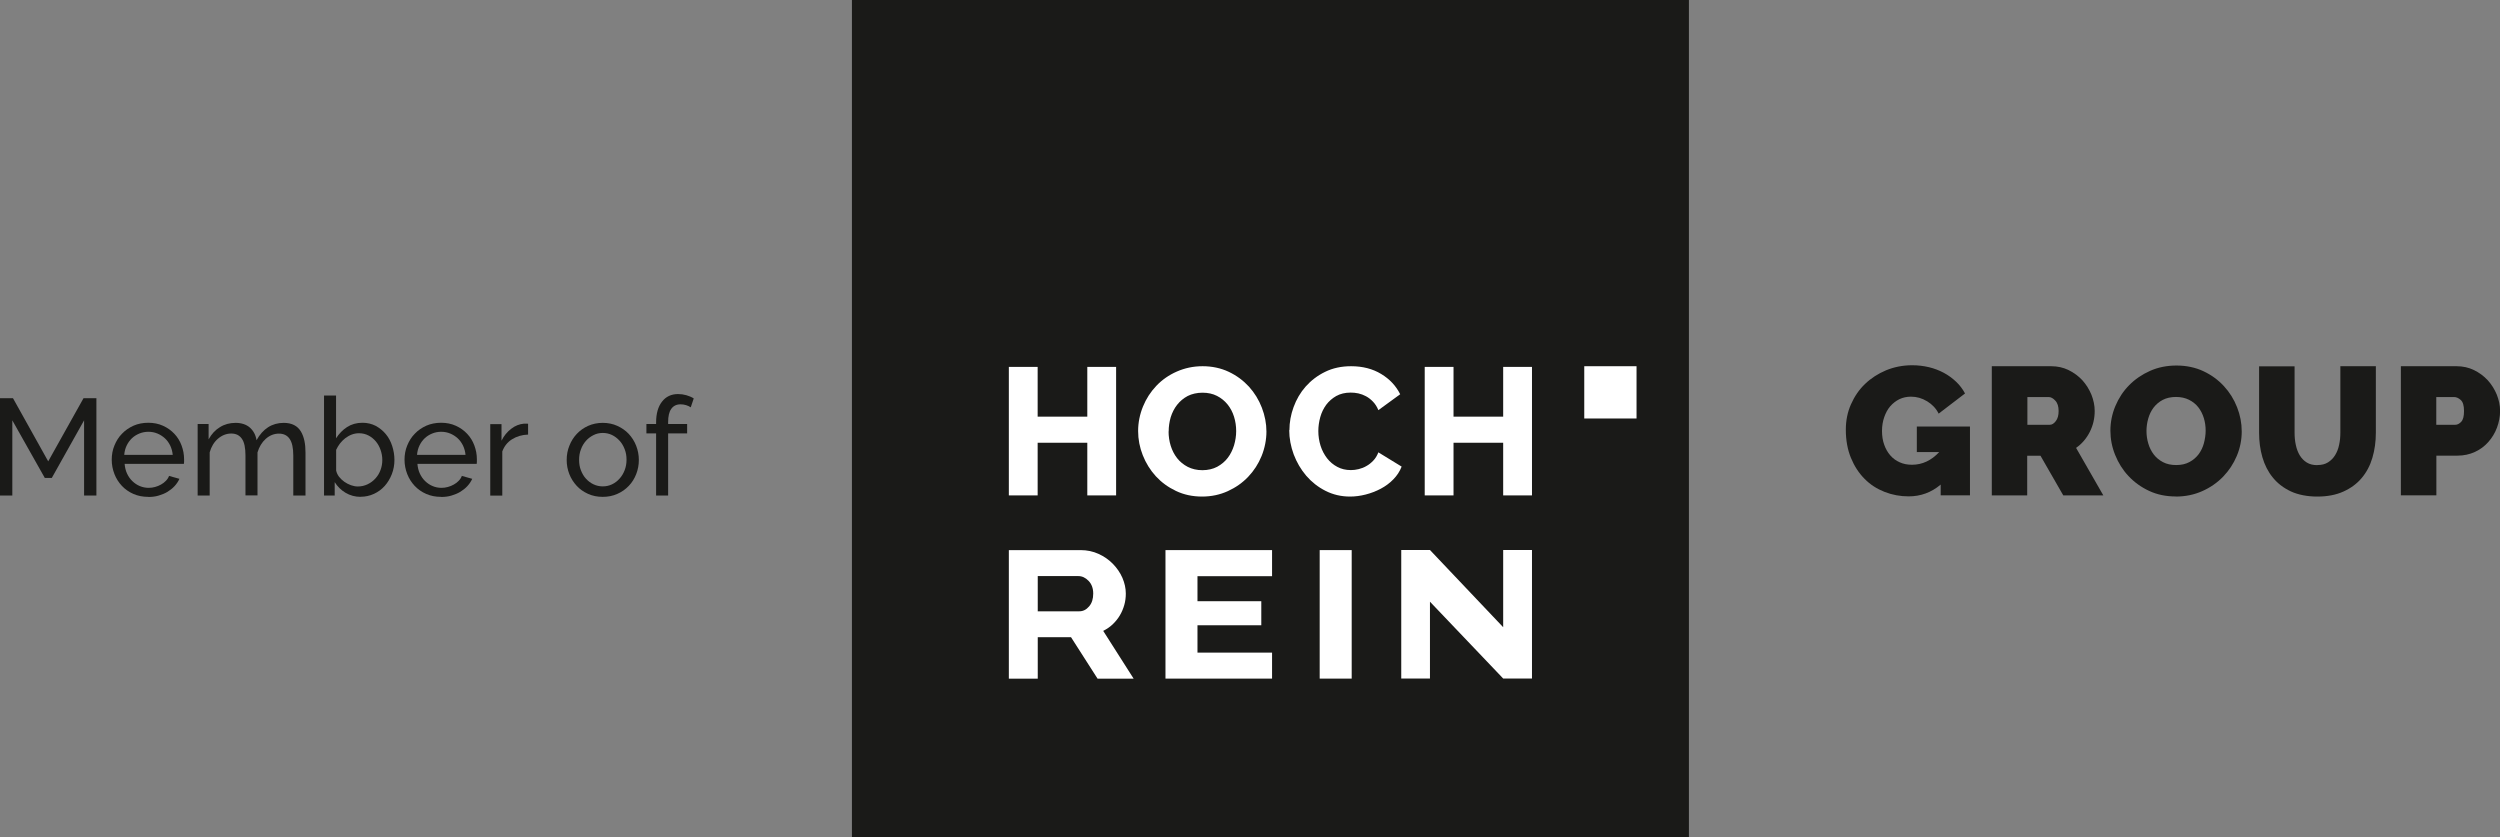
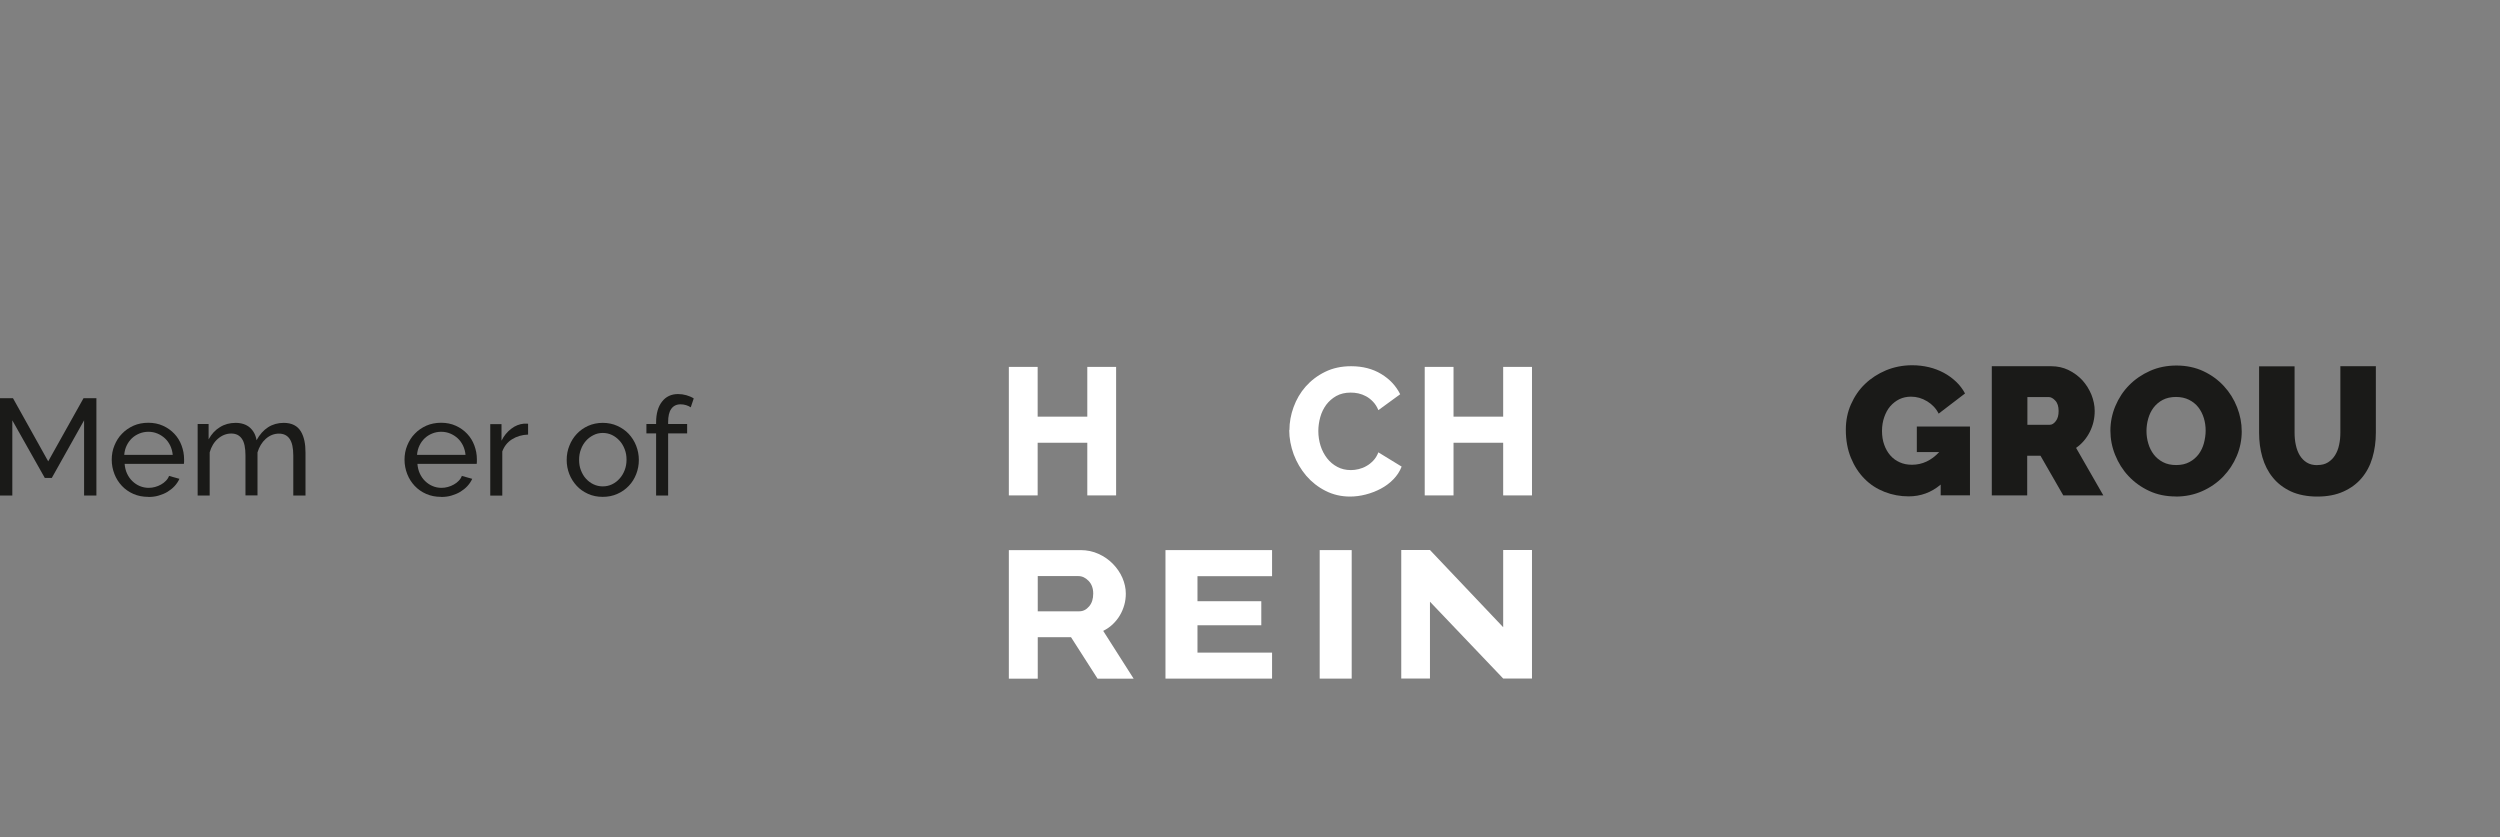
<svg xmlns="http://www.w3.org/2000/svg" id="Ebene_2" viewBox="0 0 257.77 86.31">
  <rect x="0" y="0" width="257.77" height="86.31" fill="#808080" stroke="none" />
  <g id="hochreingroup">
    <g id="hochreingroup-2">
      <path d="m200.08,49.98c-.95.8-2.05,1.2-3.28,1.2-.86,0-1.69-.15-2.48-.46-.79-.31-1.48-.75-2.06-1.34-.59-.59-1.06-1.31-1.41-2.16-.35-.85-.53-1.82-.53-2.91,0-.94.17-1.81.53-2.62s.83-1.51,1.45-2.1c.61-.59,1.34-1.06,2.17-1.41.83-.34,1.73-.52,2.69-.52.6,0,1.18.07,1.73.2.55.13,1.06.33,1.53.58s.89.56,1.27.92c.38.36.68.76.92,1.21l-2.72,2.08c-.26-.53-.66-.95-1.18-1.27-.53-.32-1.08-.48-1.67-.48-.44,0-.84.09-1.2.26-.36.18-.67.42-.94.73s-.47.69-.62,1.12c-.15.43-.23.9-.23,1.42s.07,1,.23,1.43c.15.43.36.79.63,1.1.27.31.59.54.97.71s.79.25,1.26.25c1.06,0,2-.44,2.81-1.31h-2.31v-2.63h5.48v7.09h-3.02v-1.11Z" fill="#1a1a18" stroke-width="0" />
      <path d="m205.37,51.08v-13.32h6.12c.65,0,1.25.13,1.8.4.55.27,1.02.62,1.42,1.05.39.43.7.93.93,1.48.22.56.34,1.12.34,1.68,0,.78-.17,1.5-.51,2.17-.34.67-.81,1.22-1.41,1.64l2.81,4.9h-4.13l-2.35-4.09h-1.37v4.09h-3.66Zm3.66-7.28h2.31c.23,0,.43-.12.63-.38s.29-.6.29-1.05-.11-.82-.34-1.06c-.22-.24-.45-.37-.67-.37h-2.21v2.85Z" fill="#1a1a18" stroke-width="0" />
      <path d="m224.34,51.19c-1.01,0-1.93-.19-2.76-.58-.83-.39-1.53-.9-2.12-1.53-.59-.63-1.04-1.35-1.37-2.17-.33-.81-.49-1.65-.49-2.51s.17-1.72.51-2.53.81-1.53,1.42-2.15,1.33-1.11,2.16-1.48c.83-.37,1.74-.55,2.73-.55s1.93.19,2.76.58c.83.39,1.53.9,2.12,1.54s1.04,1.36,1.36,2.18c.32.81.48,1.64.48,2.5s-.17,1.72-.51,2.52c-.34.81-.81,1.52-1.41,2.14-.6.62-1.32,1.12-2.15,1.49s-1.74.56-2.73.56Zm-3.02-6.75c0,.45.06.88.19,1.3.12.42.31.79.56,1.12.25.33.57.59.95.79.38.2.83.3,1.36.3s.98-.1,1.37-.31.7-.48.95-.81c.24-.33.43-.71.54-1.13s.18-.86.18-1.3-.06-.88-.19-1.3-.32-.79-.57-1.11-.58-.58-.96-.77c-.38-.19-.83-.29-1.34-.29s-.98.1-1.36.3c-.38.2-.7.47-.95.8-.25.33-.43.71-.55,1.13-.12.42-.18.85-.18,1.29Z" fill="#1a1a18" stroke-width="0" />
      <path d="m238.95,47.95c.43,0,.79-.09,1.09-.28.3-.19.54-.43.73-.74.19-.31.33-.66.41-1.06.09-.4.13-.82.13-1.26v-6.85h3.66v6.85c0,.93-.12,1.79-.36,2.6-.24.81-.61,1.5-1.11,2.09-.5.59-1.13,1.05-1.89,1.39-.76.34-1.65.51-2.67.51s-1.97-.18-2.73-.53c-.76-.36-1.38-.83-1.87-1.44-.49-.6-.84-1.3-1.07-2.09-.23-.79-.34-1.64-.34-2.52v-6.85h3.66v6.85c0,.44.04.86.13,1.27.09.41.22.76.41,1.07.19.31.43.55.72.73.29.18.65.27,1.08.27Z" fill="#1a1a18" stroke-width="0" />
-       <path d="m247.55,51.08v-13.32h5.74c.65,0,1.25.13,1.8.4.55.27,1.02.62,1.42,1.05.39.43.7.93.93,1.48.22.56.34,1.12.34,1.68s-.11,1.16-.32,1.72-.51,1.05-.89,1.48c-.38.43-.84.78-1.39,1.03s-1.14.38-1.79.38h-2.18v4.09h-3.66Zm3.66-7.28h1.93c.23,0,.43-.1.63-.31s.29-.58.29-1.12-.11-.93-.34-1.13c-.22-.2-.45-.3-.68-.3h-1.84v2.85Z" fill="#1a1a18" stroke-width="0" />
-       <rect x="87.84" width="86.3" height="86.31" fill="#1a1a18" stroke-width="0" />
-       <rect x="163.35" y="37.76" width="5.39" height="5.39" fill="#fff" stroke-width="0" />
      <path d="m104.02,69.97v-13.25h7.39c.67,0,1.29.13,1.86.39.57.26,1.06.6,1.48,1.03s.74.9.98,1.44c.23.54.35,1.08.35,1.62,0,.41-.05.81-.16,1.19-.11.38-.26.74-.46,1.07-.2.34-.45.64-.73.91s-.61.49-.98.68l3.14,4.93h-3.72l-2.74-4.28h-3.43v4.28h-2.97Zm2.97-6.94h4.3c.39,0,.72-.17,1.01-.51s.42-.78.42-1.32-.16-.98-.48-1.31-.67-.49-1.05-.49h-4.19v3.62Z" fill="#fff" stroke-width="0" />
      <path d="m131.16,67.28v2.69h-10.99v-13.25h10.99v2.69h-7.69v2.58h6.58v2.48h-6.58v2.82h7.69Z" fill="#fff" stroke-width="0" />
      <path d="m136.07,69.97v-13.25h3.3v13.25h-3.3Z" fill="#fff" stroke-width="0" />
      <path d="m147.44,62.04v7.92h-2.96v-13.25h2.96l7.55,7.96v-7.96h2.97v13.25h-2.97l-7.55-7.92Z" fill="#fff" stroke-width="0" />
      <path d="m115.08,37.83v13.25h-2.97v-5.43h-5.12v5.43h-2.97v-13.25h2.97v5.13h5.12v-5.13h2.97Z" fill="#fff" stroke-width="0" />
-       <path d="m123.95,51.2c-.99,0-1.88-.19-2.7-.58s-1.5-.89-2.08-1.52c-.57-.63-1.02-1.35-1.34-2.16s-.48-1.64-.48-2.5.17-1.71.5-2.52.79-1.52,1.38-2.14,1.29-1.11,2.11-1.47,1.7-.55,2.66-.55,1.88.19,2.7.58,1.5.9,2.08,1.53c.57.63,1.02,1.36,1.33,2.17.31.81.47,1.63.47,2.46s-.17,1.71-.5,2.52c-.33.81-.79,1.52-1.38,2.14-.59.62-1.29,1.11-2.1,1.48-.81.37-1.7.56-2.66.56Zm-3.46-6.72c0,.51.07,1,.22,1.48.15.48.37.91.66,1.28.29.37.66.67,1.1.9.44.22.94.34,1.5.34s1.1-.12,1.53-.35c.44-.24.8-.54,1.09-.92.29-.38.5-.81.65-1.29.14-.48.22-.97.22-1.47s-.07-1-.22-1.48c-.15-.48-.37-.9-.67-1.27-.3-.37-.66-.66-1.09-.88-.43-.22-.93-.33-1.49-.33s-1.1.12-1.53.34c-.43.23-.79.53-1.09.91-.29.37-.51.8-.66,1.28-.14.48-.21.97-.21,1.47Z" fill="#fff" stroke-width="0" />
      <path d="m132.95,44.35c0-.8.14-1.59.43-2.38.29-.79.7-1.5,1.25-2.12.55-.62,1.22-1.13,2-1.51.79-.39,1.68-.58,2.68-.58,1.19,0,2.23.27,3.1.8.88.53,1.53,1.23,1.96,2.09l-2.25,1.64c-.14-.35-.33-.64-.55-.87s-.46-.42-.72-.56c-.26-.14-.53-.24-.8-.3-.27-.06-.54-.08-.8-.08-.56,0-1.05.12-1.47.35-.42.24-.76.54-1.04.91-.27.37-.48.8-.61,1.27-.13.47-.2.95-.2,1.44,0,.52.08,1.03.23,1.51s.38.91.67,1.29c.29.37.64.67,1.06.89.41.22.87.33,1.39.33.26,0,.53-.03.81-.1.28-.07.55-.17.8-.32.26-.14.49-.33.71-.56s.39-.51.52-.85l2.4,1.47c-.19.49-.47.92-.85,1.31s-.81.71-1.3.97-1.01.46-1.56.6c-.55.14-1.09.21-1.61.21-.92,0-1.76-.2-2.53-.59-.77-.39-1.43-.91-1.99-1.56-.55-.65-.98-1.38-1.29-2.2-.3-.82-.46-1.66-.46-2.5Z" fill="#fff" stroke-width="0" />
      <path d="m157.96,37.83v13.25h-2.97v-5.43h-5.12v5.43h-2.97v-13.25h2.97v5.13h5.12v-5.13h2.97Z" fill="#fff" stroke-width="0" />
      <path d="m8.67,51.09v-7.75l-3.33,5.94h-.72l-3.35-5.94v7.75H0v-10.03h1.34l3.63,6.51,3.64-6.51h1.33v10.03h-1.27Z" fill="#1a1a18" stroke-width="0" />
      <path d="m15.28,51.23c-.56,0-1.06-.1-1.52-.3-.46-.2-.86-.48-1.19-.83s-.59-.76-.77-1.22-.28-.96-.28-1.48.09-1.01.28-1.47.44-.87.78-1.21c.33-.35.73-.62,1.19-.83.46-.2.97-.3,1.52-.3s1.06.1,1.52.31c.46.21.84.48,1.17.83.32.34.57.74.74,1.2.17.46.26.93.26,1.42,0,.1,0,.2,0,.28,0,.08-.01.15-.02.2h-6.11c.03.37.11.7.25,1,.14.3.32.56.55.78s.48.39.77.51c.29.12.59.18.91.18.23,0,.45-.03.66-.09.22-.06.42-.14.61-.25.19-.1.35-.23.5-.38s.26-.32.33-.51l1.07.3c-.12.27-.29.52-.5.75-.21.23-.46.42-.73.59-.28.17-.59.29-.92.39s-.69.14-1.06.14Zm2.53-4.32c-.03-.35-.12-.67-.26-.97-.15-.3-.33-.55-.55-.75s-.48-.37-.77-.49c-.29-.12-.6-.18-.93-.18s-.64.06-.93.18c-.29.12-.55.28-.77.49s-.4.46-.54.75c-.14.29-.22.61-.25.96h5Z" fill="#1a1a18" stroke-width="0" />
      <path d="m31.48,51.09h-1.24v-4.12c0-.77-.12-1.34-.37-1.71s-.62-.55-1.11-.55-.96.18-1.36.54c-.4.36-.68.83-.85,1.4v4.43h-1.24v-4.12c0-.79-.12-1.37-.37-1.72-.25-.36-.61-.54-1.1-.54s-.95.18-1.36.53c-.41.35-.69.82-.86,1.41v4.45h-1.24v-7.37h1.13v1.58c.3-.55.69-.97,1.17-1.26.48-.3,1.02-.44,1.62-.44s1.11.17,1.48.5c.36.33.59.76.67,1.29.66-1.19,1.6-1.79,2.81-1.79.42,0,.78.08,1.07.23s.52.37.69.65c.17.28.29.61.37.98.08.38.11.79.11,1.23v4.41Z" fill="#1a1a18" stroke-width="0" />
-       <path d="m37.2,51.23c-.57,0-1.1-.14-1.57-.42s-.84-.65-1.12-1.1v1.38h-1.1v-10.31h1.24v4.41c.31-.48.69-.87,1.14-1.16.45-.29.98-.44,1.58-.44.51,0,.96.11,1.37.32.4.22.75.5,1.04.85.29.35.51.76.66,1.23s.23.94.23,1.43c0,.52-.09,1.01-.27,1.47-.18.46-.42.86-.73,1.21s-.68.62-1.11.82c-.43.2-.89.3-1.38.3Zm-.31-1.07c.37,0,.71-.08,1.02-.23.31-.15.58-.35.81-.61.23-.25.4-.54.52-.87.12-.32.18-.67.18-1.02s-.06-.7-.18-1.04-.28-.63-.49-.88-.47-.46-.76-.61-.62-.23-.98-.23c-.26,0-.51.05-.75.14-.24.09-.45.22-.66.37-.2.16-.38.34-.54.54-.16.21-.29.43-.4.66v2.13c.05.24.15.45.3.65.16.2.34.37.55.52.21.15.44.26.68.35.24.08.47.13.7.13Z" fill="#1a1a18" stroke-width="0" />
      <path d="m45.47,51.23c-.56,0-1.06-.1-1.52-.3-.46-.2-.86-.48-1.19-.83s-.59-.76-.77-1.22-.28-.96-.28-1.48.09-1.01.28-1.47.44-.87.78-1.21c.33-.35.73-.62,1.19-.83.46-.2.97-.3,1.52-.3s1.06.1,1.52.31c.46.21.84.48,1.17.83.32.34.57.74.74,1.2.17.46.26.93.26,1.42,0,.1,0,.2,0,.28,0,.08-.01.15-.02.2h-6.11c.03.37.11.7.25,1,.14.3.32.56.55.78s.48.39.77.51c.29.12.59.18.91.18.23,0,.45-.03.66-.09.22-.06.42-.14.61-.25.19-.1.35-.23.5-.38s.26-.32.33-.51l1.07.3c-.12.27-.29.52-.5.75-.21.23-.46.42-.73.59-.28.17-.59.29-.92.39s-.69.14-1.06.14Zm2.53-4.32c-.03-.35-.12-.67-.26-.97-.15-.3-.33-.55-.55-.75s-.48-.37-.77-.49c-.29-.12-.6-.18-.93-.18s-.64.06-.93.18c-.29.12-.55.28-.77.49s-.4.46-.54.75c-.14.29-.22.61-.25.96h5Z" fill="#1a1a18" stroke-width="0" />
      <path d="m54.45,44.81c-.62.02-1.17.18-1.65.48-.48.3-.81.72-1.01,1.26v4.55h-1.24v-7.37h1.16v1.71c.25-.51.59-.92,1-1.23.41-.32.86-.49,1.33-.53h.24c.07,0,.12,0,.17.01v1.13Z" fill="#1a1a18" stroke-width="0" />
      <path d="m62.15,51.23c-.56,0-1.06-.1-1.52-.31-.46-.21-.85-.48-1.17-.83-.32-.35-.58-.75-.76-1.21-.18-.46-.27-.95-.27-1.46s.09-1.01.28-1.47c.18-.46.44-.87.76-1.21s.72-.63,1.17-.83.96-.31,1.5-.31,1.05.1,1.51.31c.46.21.85.48,1.18.83.32.35.58.75.76,1.21.18.46.28.95.28,1.47s-.09.99-.27,1.46c-.18.46-.43.87-.76,1.21-.33.35-.72.63-1.18.83-.46.21-.96.31-1.52.31Zm-2.44-3.8c0,.39.06.74.19,1.07.13.33.3.62.52.86s.48.44.78.58c.3.14.61.21.95.21s.66-.07.95-.21c.3-.14.56-.34.78-.59.23-.25.4-.54.53-.88s.19-.69.19-1.08-.06-.73-.19-1.07-.3-.63-.53-.88c-.23-.25-.49-.45-.78-.59-.3-.14-.61-.21-.95-.21s-.66.07-.95.22c-.3.15-.56.34-.78.59-.22.25-.4.54-.52.88-.13.33-.19.69-.19,1.08Z" fill="#1a1a18" stroke-width="0" />
      <path d="m67.65,51.09v-6.4h-1v-.97h1v-.16c0-.91.2-1.63.61-2.15.4-.52.96-.78,1.65-.78.29,0,.58.04.86.12.28.08.54.19.76.33l-.31.92c-.13-.09-.29-.17-.49-.23s-.38-.08-.57-.08c-.41,0-.73.16-.95.47-.22.31-.32.76-.32,1.36v.2h1.96v.97h-1.96v6.4h-1.24Z" fill="#1a1a18" stroke-width="0" />
    </g>
  </g>
</svg>